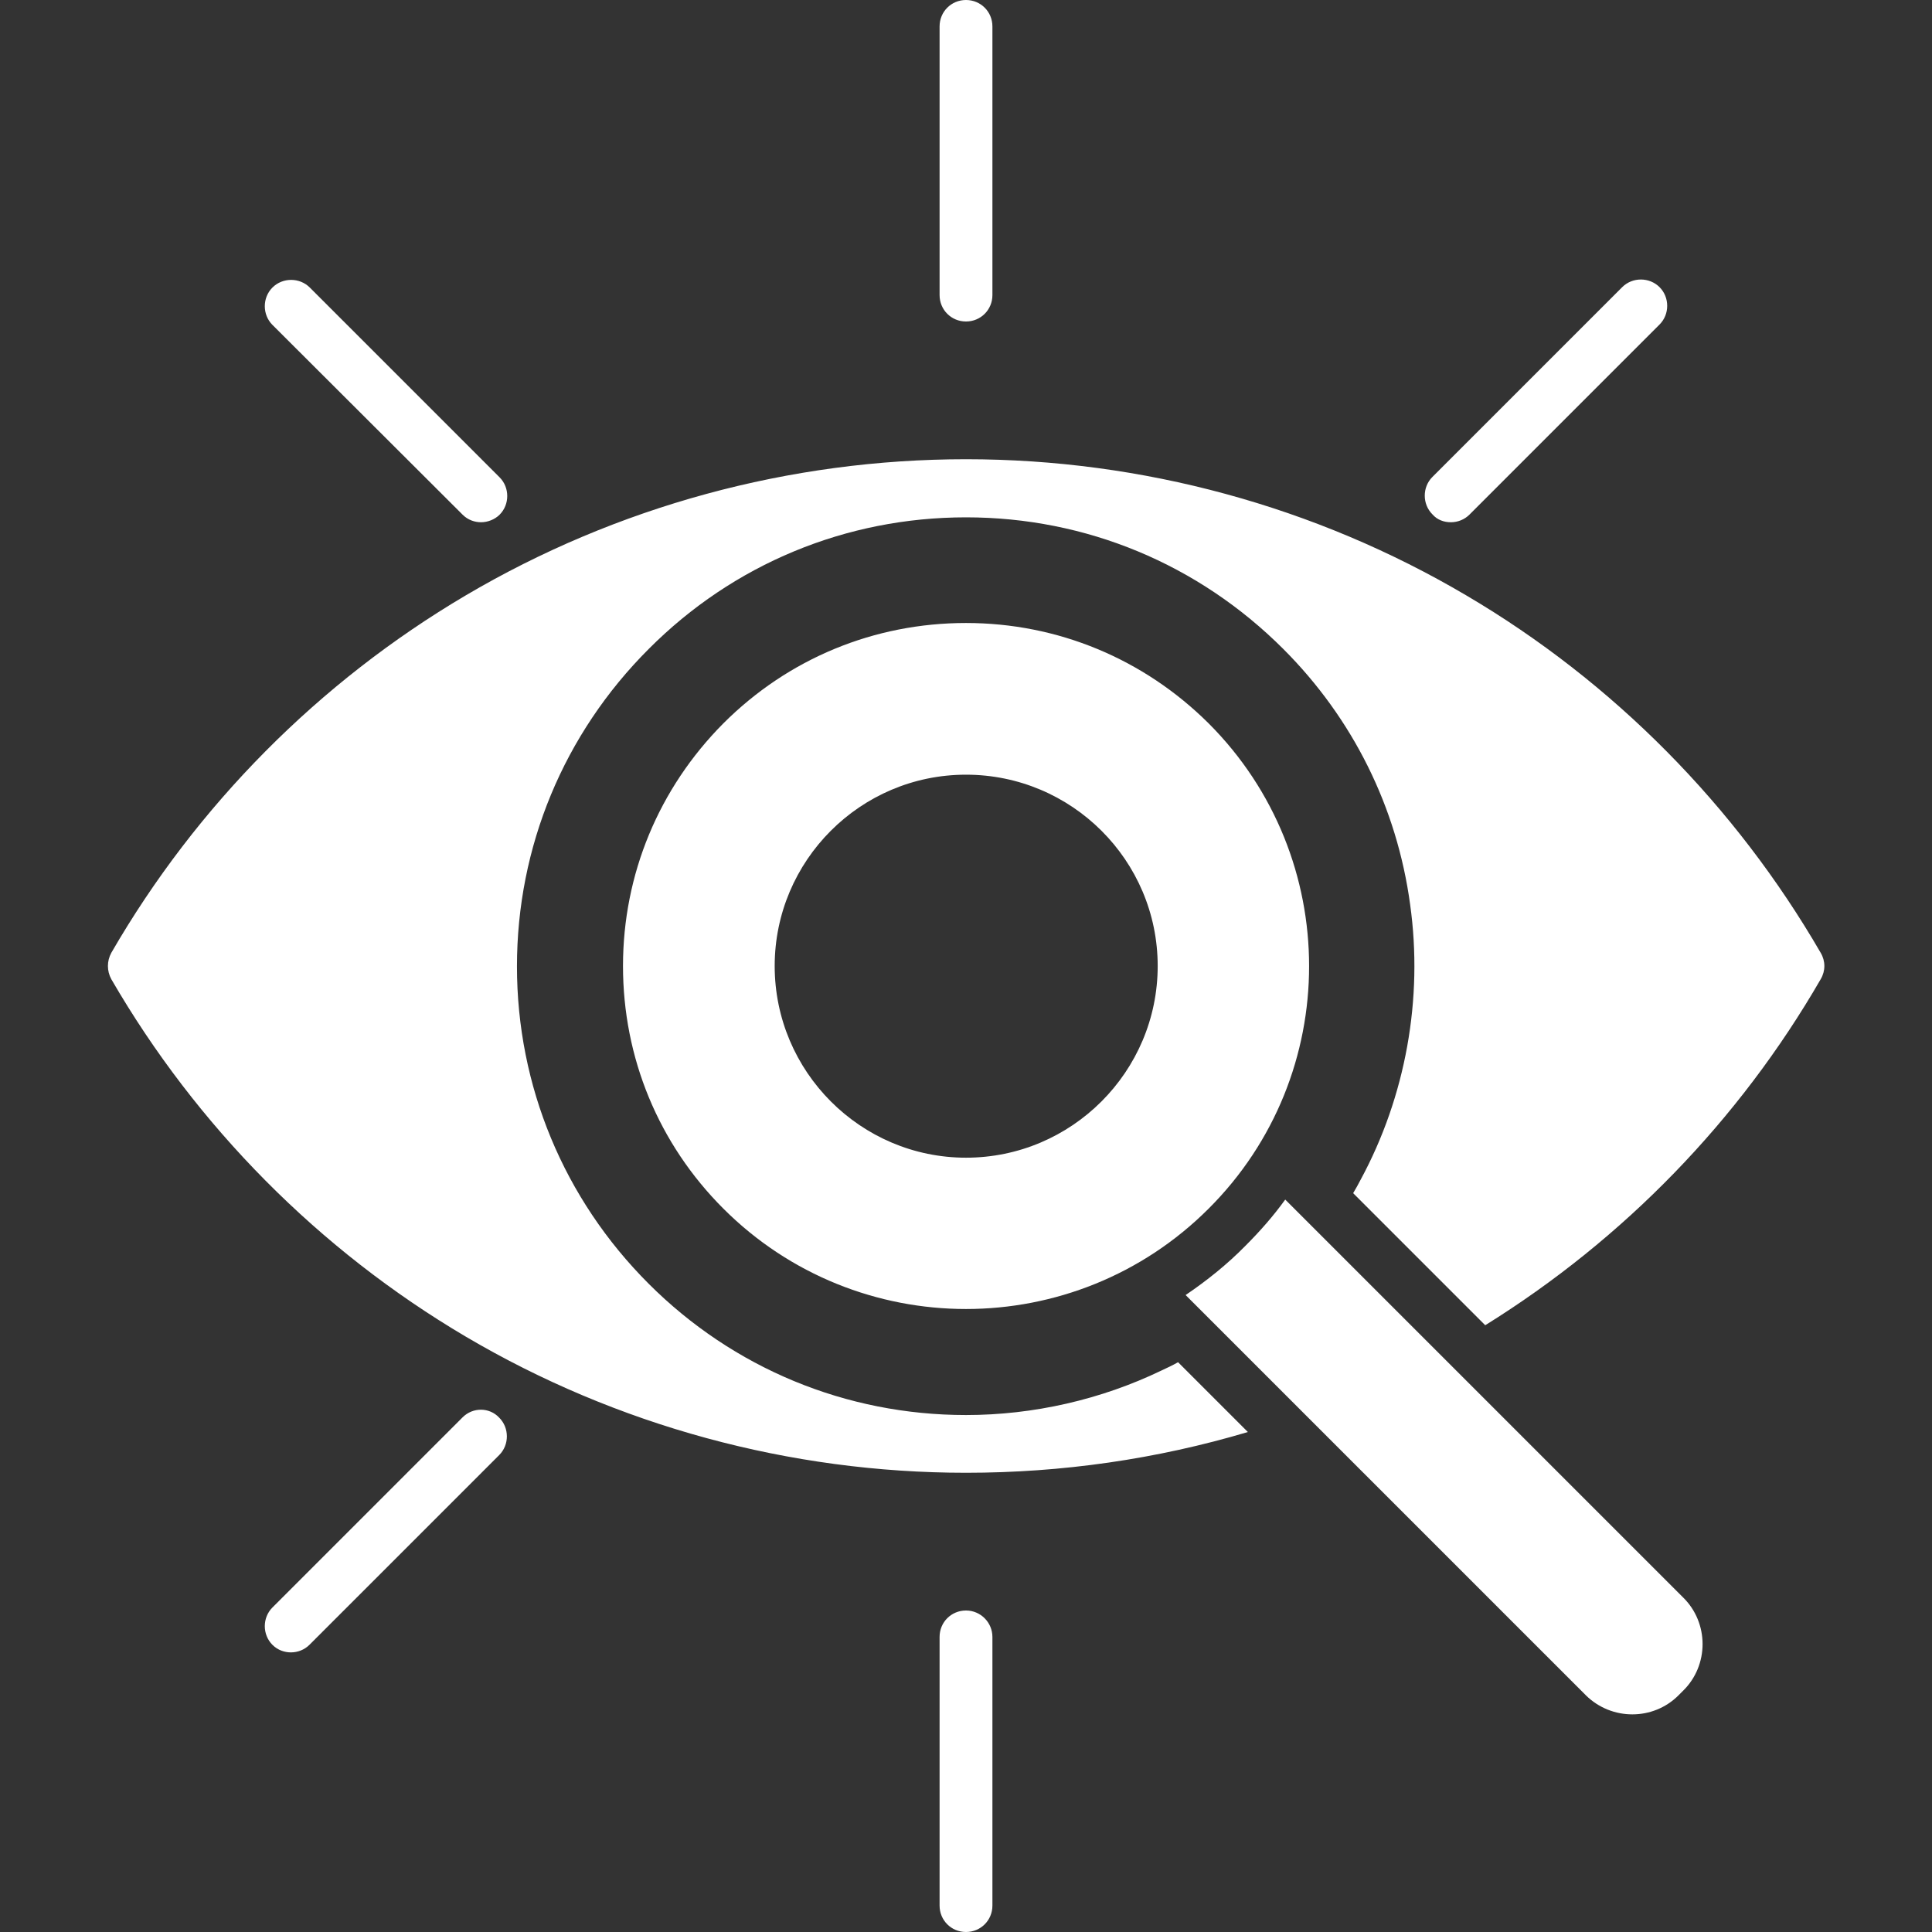
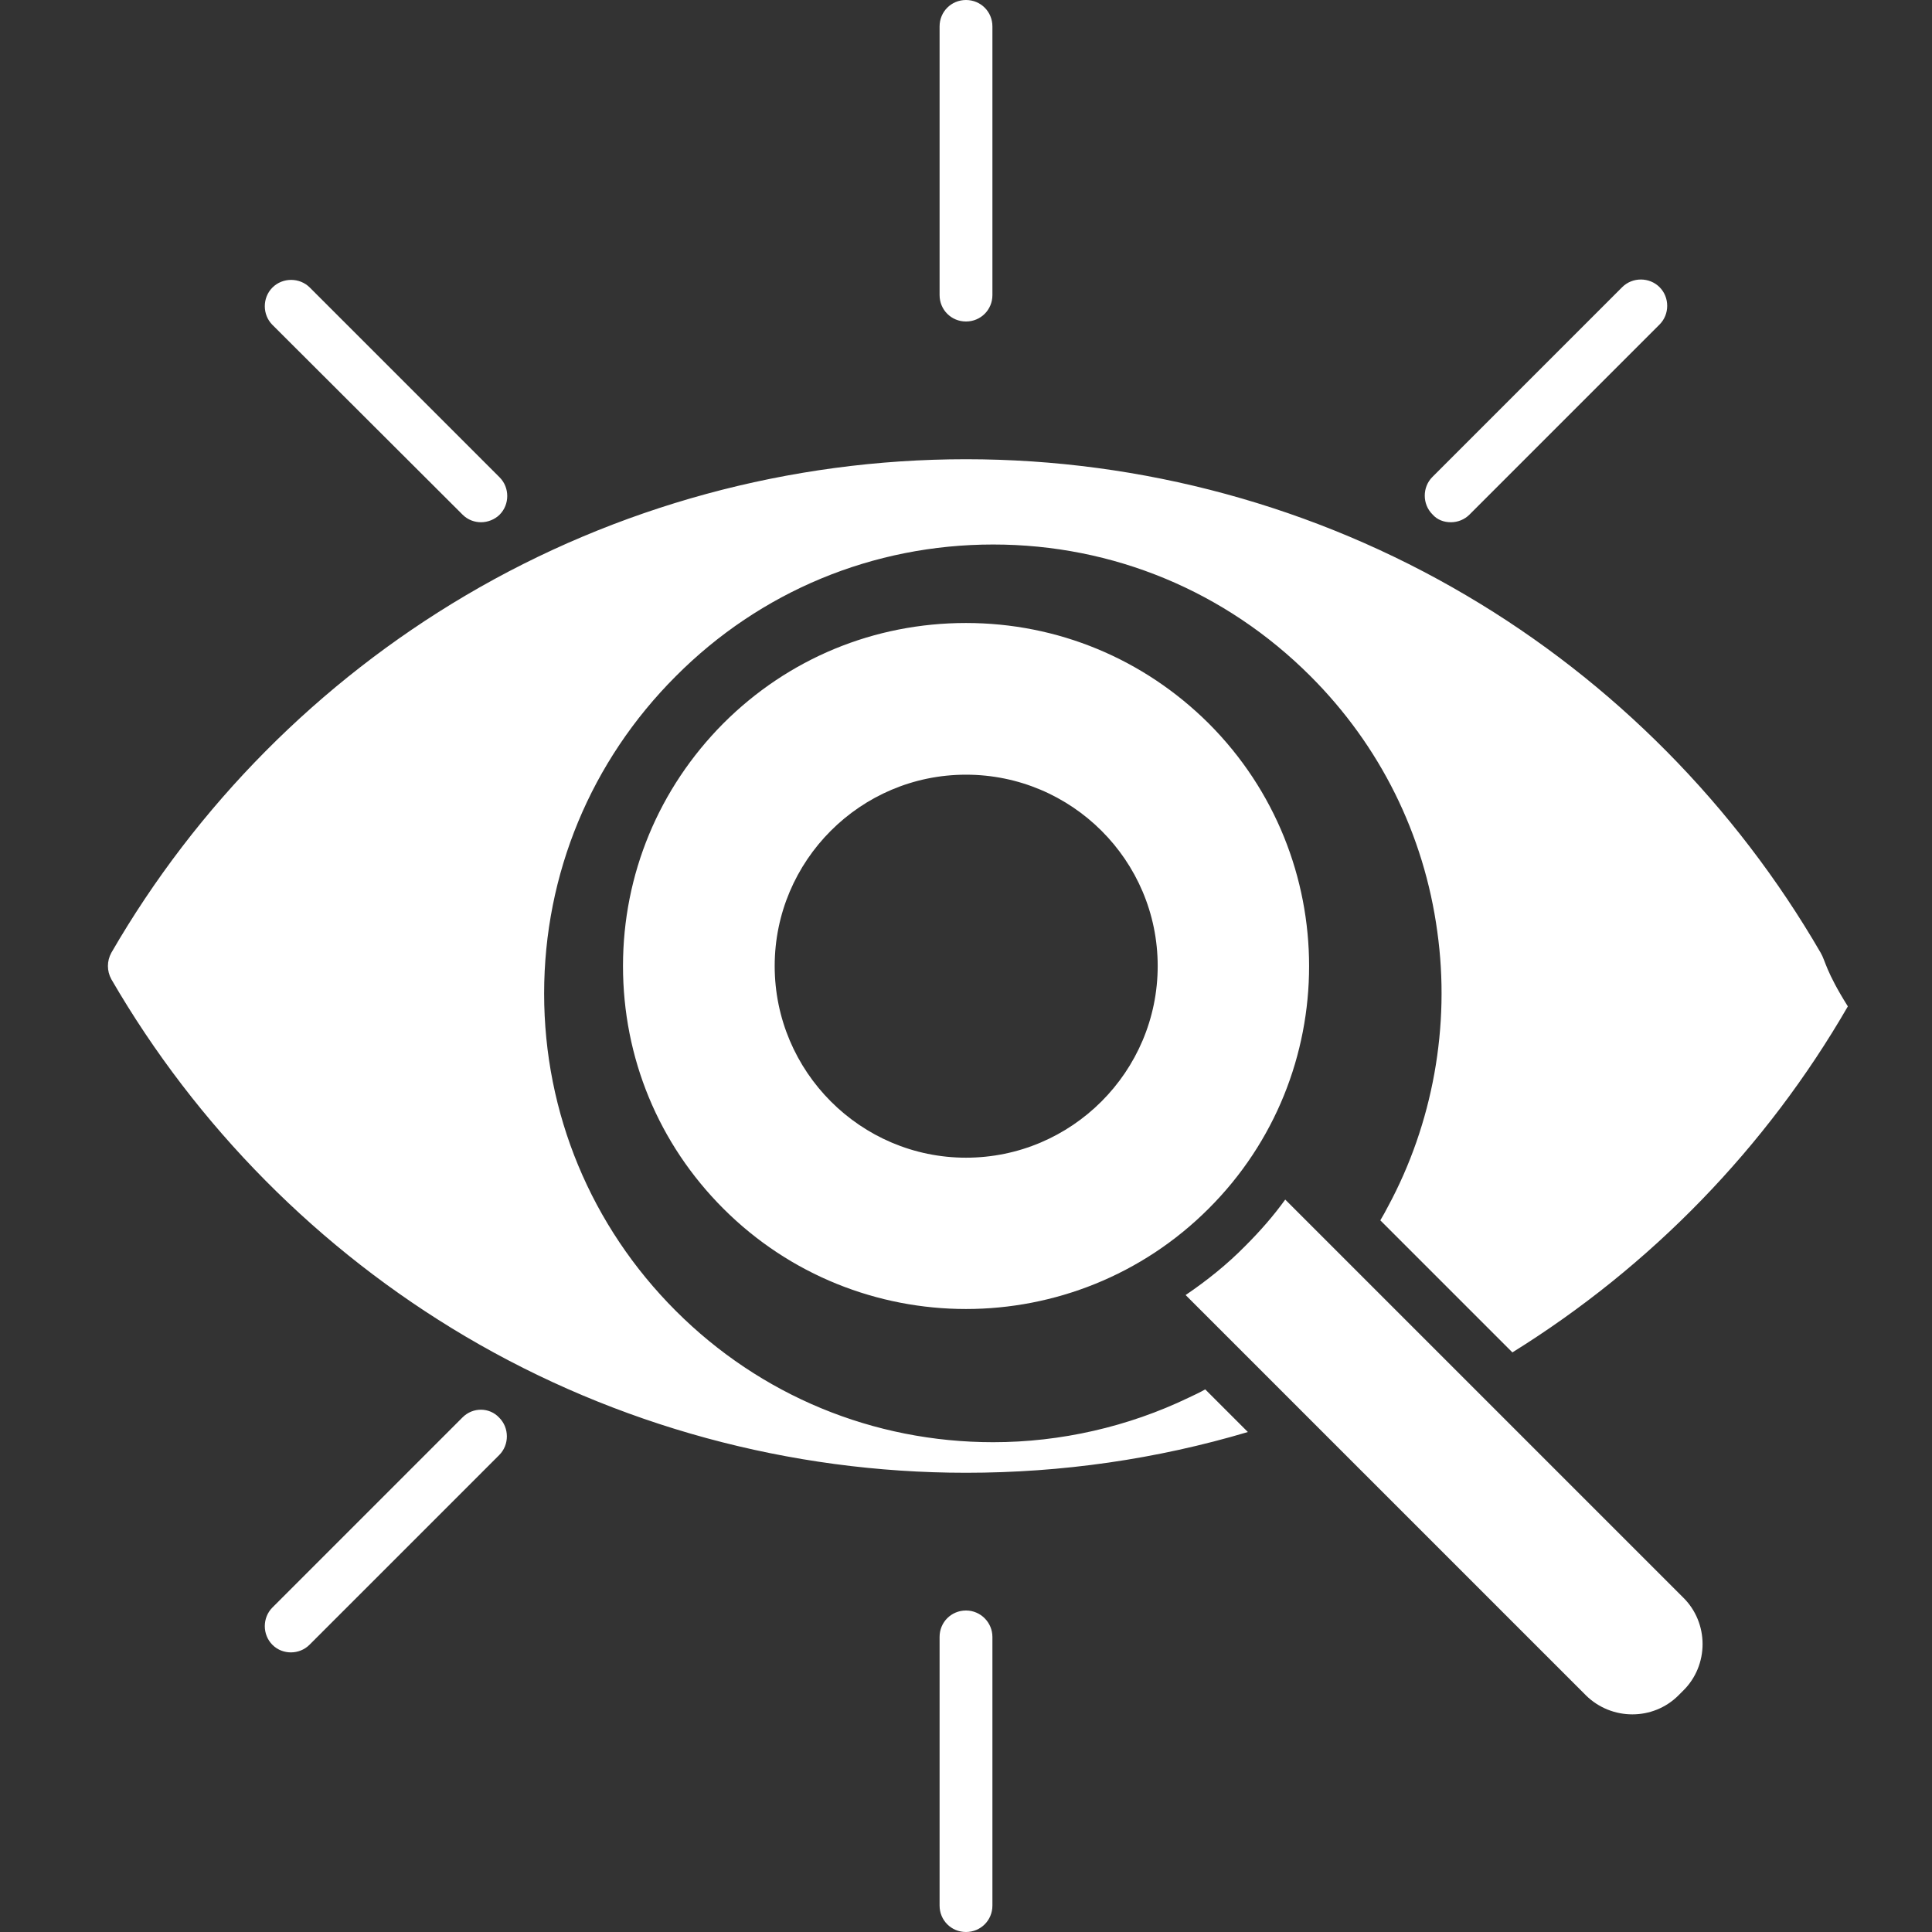
<svg xmlns="http://www.w3.org/2000/svg" version="1.1" id="Layer_1" x="0px" y="0px" viewBox="0 0 512 512" style="enable-background:new 0 0 512 512;" xml:space="preserve">
  <rect x="0" y="0" width="512" height="512" fill="#333333" stroke="none" />
  <style type="text/css">
	.st0{fill:#FFFFFF;}
</style>
-   <path class="st0" d="M446.2,423.5c3.2,3.2,5,7.6,5,12.2s-1.8,9-5,12.2l-1.4,1.4c-6.7,6.7-17.7,6.7-24.5,0l-82.8-82.8l-13.2-13.2  l-10.1-10.1c5.6-3.8,11-8.1,15.9-13.1c3.9-3.9,7.4-7.9,10.5-12.2l10,10l26.4,26.4l0.5,0.5L446.2,423.5z M320.3,320.3  c-17.7,17.7-41,26.6-64.3,26.6c-23.3,0-46.6-8.9-64.3-26.6c-17.2-17.2-26.6-40-26.6-64.3c0-24.3,9.5-47.1,26.6-64.3  c17.2-17.2,40-26.6,64.3-26.6c24.3,0,47.1,9.5,64.3,26.6C355.8,227.2,355.8,284.9,320.3,320.3z M306.8,256c0-28-22.8-50.7-50.8-50.7  c-28,0-50.7,22.8-50.7,50.7c0,28,22.8,50.8,50.7,50.8C284,306.8,306.8,284,306.8,256z M482.5,252.5c-22.6-39-55-71.8-93.9-94.7  c-40-23.6-85.9-36.1-132.6-36.1s-92.6,12.5-132.6,36.1c-38.8,22.9-71.3,55.6-93.9,94.7c-1.2,2.2-1.2,4.8,0,7  c22.6,39,55.1,71.8,93.9,94.7c40,23.6,85.9,36.1,132.6,36.1c25.4,0,50.5-3.6,74.7-10.8l-11.3-11.3l-7.2-7.2  c-1.4,0.8-2.9,1.5-4.4,2.2c-16,7.7-33.9,11.8-51.8,11.8c-31.8,0-61.7-12.4-84.1-34.8c-22.5-22.5-34.9-52.4-34.9-84.1  s12.4-61.6,34.9-84.1c22.4-22.5,52.3-34.9,84.1-34.9s61.6,12.4,84.1,34.9c18.4,18.4,30.1,41.9,33.6,67.7c3.5,25-1.2,50.9-13.1,72.9  c-0.6,1.2-1.3,2.4-2,3.6l24.8,24.8l10.2,10.2c36.7-22.8,67.3-54.3,88.9-91.7C483.8,257.3,483.8,254.7,482.5,252.5z M256,85.2  c3.9,0,7-3.1,7-7V7c0-3.9-3.1-7-7-7s-7,3.1-7,7v71.2C249,82.1,252.1,85.2,256,85.2z M384.5,138.4c1.8,0,3.6-0.7,4.9-2L439.8,86  c2.7-2.7,2.7-7.2,0-9.9s-7.2-2.7-9.9,0l-50.3,50.3c-2.7,2.7-2.7,7.2,0,9.9C380.9,137.8,382.7,138.4,384.5,138.4L384.5,138.4z   M122.6,136.4c1.4,1.4,3.2,2,4.9,2s3.6-0.7,4.9-2c2.7-2.7,2.7-7.2,0-9.9L82.1,76.2c-2.7-2.7-7.2-2.7-9.9,0s-2.7,7.2,0,9.9  L122.6,136.4z M256,426.8c-3.9,0-7,3.1-7,7V505c0,3.9,3.1,7,7,7c3.9,0,7-3.1,7-7v-71.2C263,430,259.9,426.8,256,426.8z M122.6,375.6  L72.2,426c-2.7,2.7-2.7,7.2,0,9.9c1.4,1.4,3.2,2,4.9,2c1.8,0,3.6-0.7,4.9-2l50.3-50.3c2.7-2.7,2.7-7.2,0-9.9  C129.7,372.9,125.3,372.9,122.6,375.6z" />
+   <path class="st0" d="M446.2,423.5c3.2,3.2,5,7.6,5,12.2s-1.8,9-5,12.2l-1.4,1.4c-6.7,6.7-17.7,6.7-24.5,0l-82.8-82.8l-13.2-13.2  l-10.1-10.1c5.6-3.8,11-8.1,15.9-13.1c3.9-3.9,7.4-7.9,10.5-12.2l10,10l26.4,26.4l0.5,0.5L446.2,423.5z M320.3,320.3  c-17.7,17.7-41,26.6-64.3,26.6c-23.3,0-46.6-8.9-64.3-26.6c-17.2-17.2-26.6-40-26.6-64.3c0-24.3,9.5-47.1,26.6-64.3  c17.2-17.2,40-26.6,64.3-26.6c24.3,0,47.1,9.5,64.3,26.6C355.8,227.2,355.8,284.9,320.3,320.3z M306.8,256c0-28-22.8-50.7-50.8-50.7  c-28,0-50.7,22.8-50.7,50.7c0,28,22.8,50.8,50.7,50.8C284,306.8,306.8,284,306.8,256z M482.5,252.5c-22.6-39-55-71.8-93.9-94.7  c-40-23.6-85.9-36.1-132.6-36.1s-92.6,12.5-132.6,36.1c-38.8,22.9-71.3,55.6-93.9,94.7c-1.2,2.2-1.2,4.8,0,7  c22.6,39,55.1,71.8,93.9,94.7c40,23.6,85.9,36.1,132.6,36.1c25.4,0,50.5-3.6,74.7-10.8l-11.3-11.3c-1.4,0.8-2.9,1.5-4.4,2.2c-16,7.7-33.9,11.8-51.8,11.8c-31.8,0-61.7-12.4-84.1-34.8c-22.5-22.5-34.9-52.4-34.9-84.1  s12.4-61.6,34.9-84.1c22.4-22.5,52.3-34.9,84.1-34.9s61.6,12.4,84.1,34.9c18.4,18.4,30.1,41.9,33.6,67.7c3.5,25-1.2,50.9-13.1,72.9  c-0.6,1.2-1.3,2.4-2,3.6l24.8,24.8l10.2,10.2c36.7-22.8,67.3-54.3,88.9-91.7C483.8,257.3,483.8,254.7,482.5,252.5z M256,85.2  c3.9,0,7-3.1,7-7V7c0-3.9-3.1-7-7-7s-7,3.1-7,7v71.2C249,82.1,252.1,85.2,256,85.2z M384.5,138.4c1.8,0,3.6-0.7,4.9-2L439.8,86  c2.7-2.7,2.7-7.2,0-9.9s-7.2-2.7-9.9,0l-50.3,50.3c-2.7,2.7-2.7,7.2,0,9.9C380.9,137.8,382.7,138.4,384.5,138.4L384.5,138.4z   M122.6,136.4c1.4,1.4,3.2,2,4.9,2s3.6-0.7,4.9-2c2.7-2.7,2.7-7.2,0-9.9L82.1,76.2c-2.7-2.7-7.2-2.7-9.9,0s-2.7,7.2,0,9.9  L122.6,136.4z M256,426.8c-3.9,0-7,3.1-7,7V505c0,3.9,3.1,7,7,7c3.9,0,7-3.1,7-7v-71.2C263,430,259.9,426.8,256,426.8z M122.6,375.6  L72.2,426c-2.7,2.7-2.7,7.2,0,9.9c1.4,1.4,3.2,2,4.9,2c1.8,0,3.6-0.7,4.9-2l50.3-50.3c2.7-2.7,2.7-7.2,0-9.9  C129.7,372.9,125.3,372.9,122.6,375.6z" />
</svg>